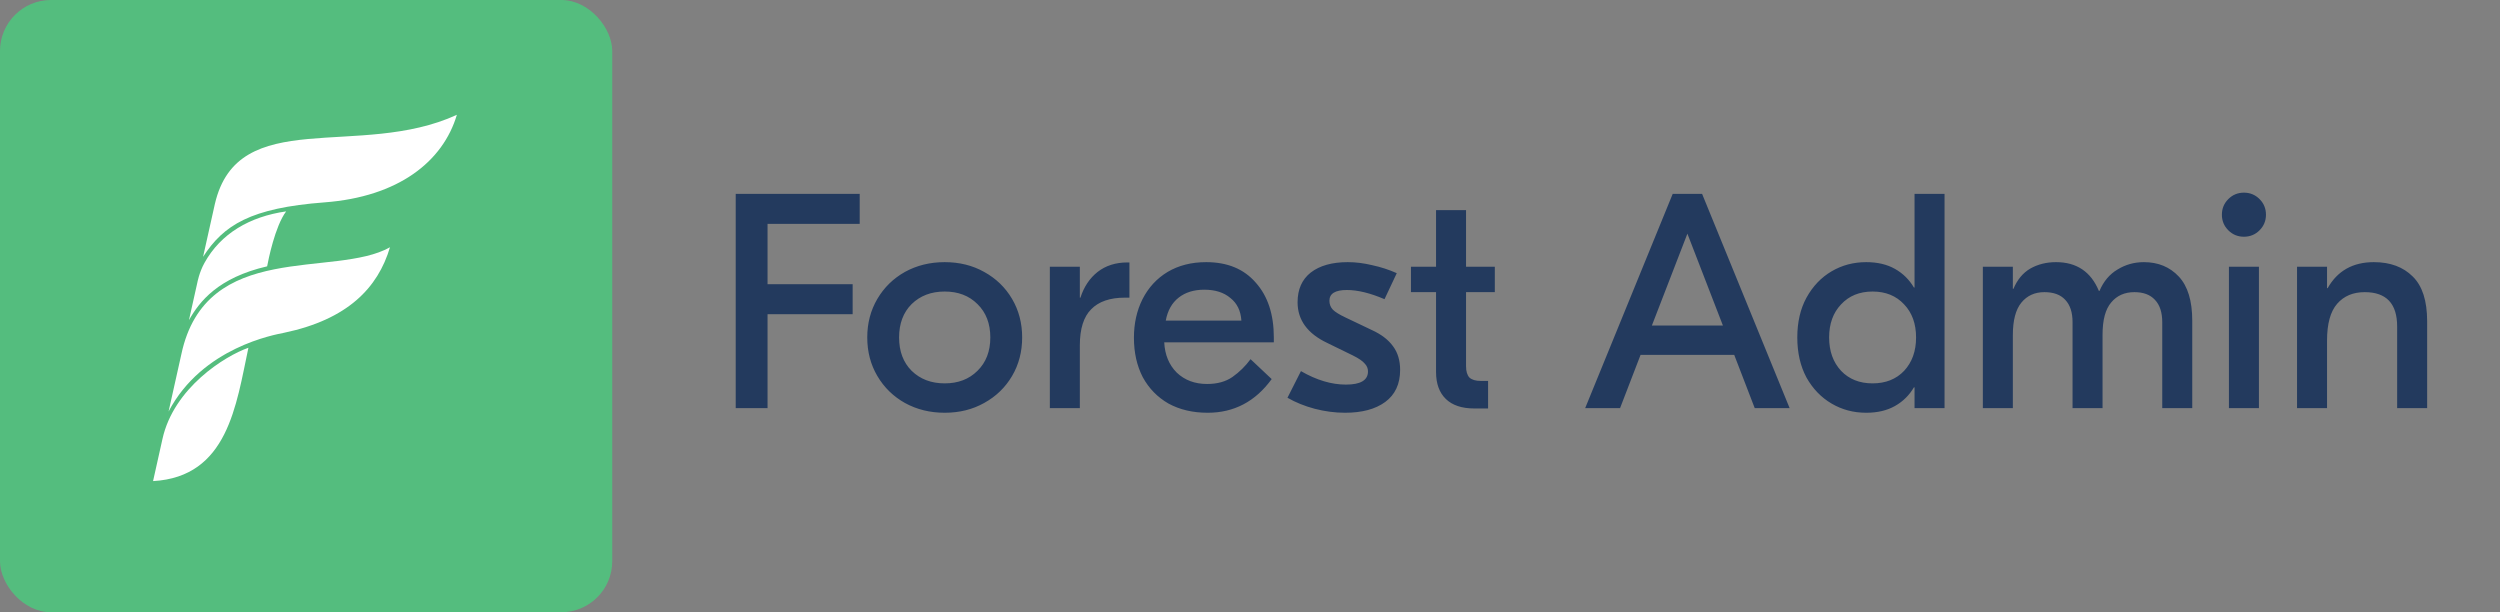
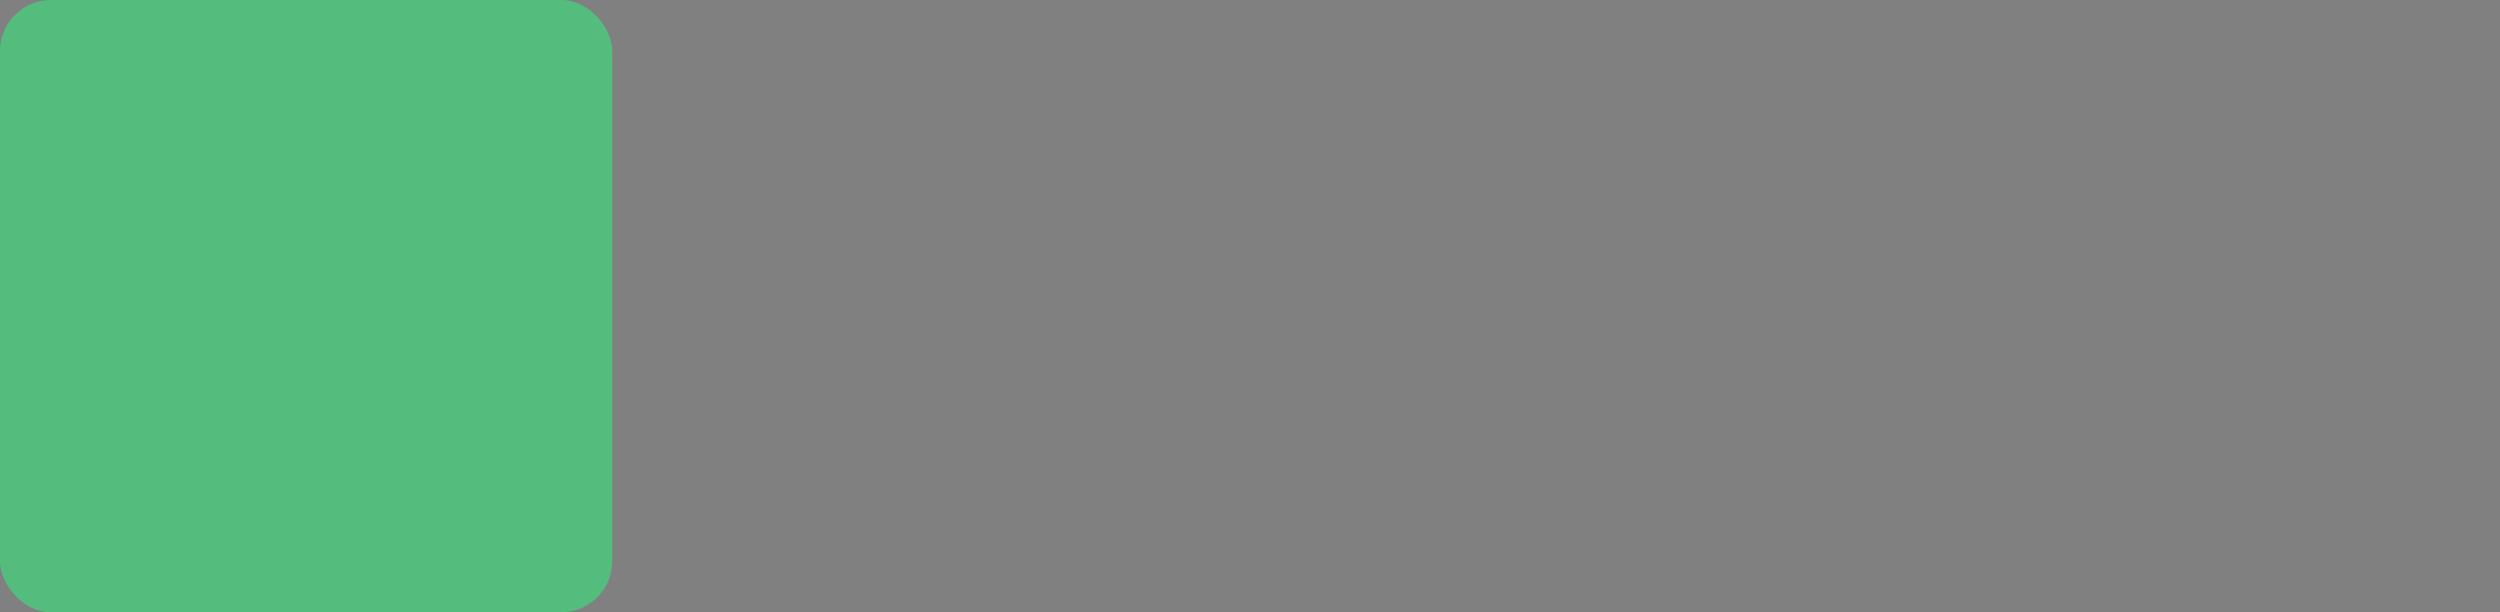
<svg xmlns="http://www.w3.org/2000/svg" width="196" height="48" viewBox="0 0 196 48" fill="none">
  <rect x="0" y="0" width="196" height="48" fill="#808080" stroke="none" />
-   <path d="M60.176 17.552V22.28H66.848V24.632H60.176V32H57.68V15.2H67.4V17.552H60.176ZM74.065 20.552C75.217 20.552 76.249 20.808 77.161 21.32C78.089 21.832 78.817 22.536 79.345 23.432C79.873 24.328 80.137 25.336 80.137 26.456C80.137 27.576 79.873 28.584 79.345 29.48C78.817 30.376 78.089 31.08 77.161 31.592C76.249 32.104 75.217 32.36 74.065 32.36C72.913 32.36 71.873 32.104 70.945 31.592C70.033 31.08 69.313 30.376 68.785 29.48C68.257 28.584 67.993 27.576 67.993 26.456C67.993 25.336 68.257 24.328 68.785 23.432C69.313 22.536 70.033 21.832 70.945 21.32C71.873 20.808 72.913 20.552 74.065 20.552ZM74.065 22.856C73.009 22.856 72.145 23.184 71.473 23.84C70.817 24.496 70.489 25.368 70.489 26.456C70.489 27.544 70.817 28.416 71.473 29.072C72.145 29.728 73.009 30.056 74.065 30.056C75.121 30.056 75.977 29.728 76.633 29.072C77.305 28.416 77.641 27.544 77.641 26.456C77.641 25.368 77.305 24.496 76.633 23.84C75.977 23.184 75.121 22.856 74.065 22.856ZM88.547 23.336H88.187C87.019 23.336 86.139 23.64 85.547 24.248C84.955 24.84 84.659 25.784 84.659 27.08V32H82.307V20.912H84.659V23.336H84.707C84.979 22.488 85.427 21.816 86.051 21.32C86.691 20.824 87.467 20.576 88.379 20.576H88.547V23.336ZM94.564 20.552C96.228 20.552 97.524 21.088 98.452 22.16C99.396 23.216 99.868 24.648 99.868 26.456V26.84H91.276C91.324 27.816 91.652 28.608 92.26 29.216C92.884 29.808 93.676 30.104 94.636 30.104C95.436 30.104 96.1 29.92 96.628 29.552C97.172 29.168 97.644 28.704 98.044 28.16L99.7 29.72C98.42 31.48 96.748 32.36 94.684 32.36C93.516 32.36 92.492 32.12 91.612 31.64C90.748 31.144 90.076 30.456 89.596 29.576C89.132 28.68 88.9 27.648 88.9 26.48C88.9 25.36 89.124 24.352 89.572 23.456C90.036 22.544 90.692 21.832 91.54 21.32C92.404 20.808 93.412 20.552 94.564 20.552ZM94.42 22.712C93.604 22.712 92.932 22.92 92.404 23.336C91.876 23.752 91.54 24.352 91.396 25.136H97.324C97.276 24.368 96.988 23.776 96.46 23.36C95.948 22.928 95.268 22.712 94.42 22.712ZM105.45 32.36C104.666 32.36 103.874 32.256 103.074 32.048C102.29 31.84 101.578 31.552 100.938 31.184L101.994 29.096C103.21 29.8 104.386 30.152 105.522 30.152C106.674 30.152 107.25 29.808 107.25 29.12C107.25 28.88 107.162 28.672 106.986 28.496C106.826 28.304 106.522 28.096 106.074 27.872L104.058 26.888C102.506 26.152 101.73 25.088 101.73 23.696C101.73 22.688 102.074 21.912 102.762 21.368C103.466 20.824 104.434 20.552 105.666 20.552C106.29 20.552 106.93 20.632 107.586 20.792C108.258 20.936 108.898 21.144 109.506 21.416L108.546 23.456C107.426 22.976 106.442 22.736 105.594 22.736C104.682 22.736 104.226 23.016 104.226 23.576C104.226 23.848 104.314 24.08 104.49 24.272C104.682 24.464 105.018 24.672 105.498 24.896L107.562 25.88C108.298 26.216 108.85 26.64 109.218 27.152C109.586 27.648 109.77 28.264 109.77 29C109.77 30.104 109.378 30.944 108.594 31.52C107.826 32.08 106.778 32.36 105.45 32.36ZM114.938 22.904V28.712C114.938 29.112 115.026 29.408 115.202 29.6C115.394 29.776 115.69 29.864 116.09 29.864H116.666V32.024H115.586C114.61 32.024 113.866 31.776 113.354 31.28C112.842 30.784 112.586 30.08 112.586 29.168V22.904H110.618V20.912H112.586V16.472H114.938V20.912H117.194V22.904H114.938ZM135.964 27.824H128.62L127.012 32H124.276L131.14 15.2H133.444L140.308 32H137.572L135.964 27.824ZM135.076 25.52L132.292 18.32L129.508 25.52H135.076ZM146.308 32.36C145.316 32.36 144.412 32.12 143.596 31.64C142.78 31.16 142.124 30.48 141.628 29.6C141.148 28.704 140.908 27.656 140.908 26.456C140.908 25.256 141.148 24.216 141.628 23.336C142.124 22.44 142.78 21.752 143.596 21.272C144.412 20.792 145.316 20.552 146.308 20.552C147.188 20.552 147.94 20.728 148.564 21.08C149.188 21.432 149.684 21.92 150.052 22.544H150.1V15.2H152.452V32H150.1V30.368H150.052C149.684 30.992 149.188 31.48 148.564 31.832C147.94 32.184 147.188 32.36 146.308 32.36ZM146.812 30.056C147.836 30.056 148.66 29.728 149.284 29.072C149.908 28.4 150.22 27.528 150.22 26.456C150.22 25.384 149.908 24.52 149.284 23.864C148.66 23.192 147.836 22.856 146.812 22.856C145.788 22.856 144.964 23.192 144.34 23.864C143.716 24.52 143.404 25.384 143.404 26.456C143.404 27.528 143.716 28.4 144.34 29.072C144.964 29.728 145.788 30.056 146.812 30.056ZM155.456 20.912H157.808V22.64H157.856C158.16 21.92 158.6 21.392 159.176 21.056C159.768 20.72 160.44 20.552 161.192 20.552C162.808 20.552 163.928 21.304 164.552 22.808H164.6C164.92 22.056 165.392 21.496 166.016 21.128C166.64 20.744 167.328 20.552 168.08 20.552C169.2 20.552 170.112 20.928 170.816 21.68C171.52 22.432 171.872 23.584 171.872 25.136V32H169.52V25.256C169.52 24.488 169.328 23.904 168.944 23.504C168.576 23.104 168.04 22.904 167.336 22.904C166.568 22.904 165.96 23.176 165.512 23.72C165.064 24.248 164.84 25.088 164.84 26.24V32H162.488V25.256C162.488 24.488 162.296 23.904 161.912 23.504C161.544 23.104 161 22.904 160.28 22.904C159.528 22.904 158.928 23.176 158.48 23.72C158.032 24.264 157.808 25.112 157.808 26.264V32H155.456V20.912ZM174.748 20.912H177.1V32H174.748V20.912ZM175.924 15.104C176.404 15.104 176.812 15.272 177.148 15.608C177.484 15.944 177.652 16.352 177.652 16.832C177.652 17.312 177.484 17.72 177.148 18.056C176.812 18.392 176.404 18.56 175.924 18.56C175.444 18.56 175.036 18.392 174.7 18.056C174.364 17.72 174.196 17.312 174.196 16.832C174.196 16.352 174.364 15.944 174.7 15.608C175.036 15.272 175.444 15.104 175.924 15.104ZM186.112 20.552C187.392 20.552 188.408 20.928 189.16 21.68C189.912 22.416 190.288 23.584 190.288 25.184V32H187.936V25.592C187.936 23.8 187.088 22.904 185.392 22.904C184.48 22.904 183.76 23.208 183.232 23.816C182.704 24.424 182.44 25.384 182.44 26.696V32H180.088V20.912H182.44V22.592H182.488C183.256 21.232 184.464 20.552 186.112 20.552Z" fill="#233A5E" />
  <rect width="48" height="48" rx="4" fill="#54BD7E" />
-   <path fill-rule="evenodd" clip-rule="evenodd" d="M25.442 15.866C31.23 15.43 34.729 12.673 35.819 9C28.181 12.519 18.65 8.214 16.846 15.99L15.921 20.136C17.53 17.64 19.655 16.302 25.442 15.866ZM22.433 16.572C19.588 16.981 17.306 18.301 16.026 20.619C15.614 21.364 15.469 22.166 15.469 22.166L14.814 25.1C15.634 23.638 17.101 21.769 20.944 20.88C21.03 20.415 21.555 17.748 22.433 16.572ZM14.217 27.778L13.217 32.26C15.866 27.216 21.567 26.237 22.27 26.09C27.234 25.052 29.624 22.587 30.575 19.385C26.243 21.834 16.133 18.758 14.217 27.778ZM12.736 34.419L12 37.718C17.87 37.388 18.518 31.746 19.476 27.264C17.649 27.902 13.624 30.4 12.736 34.419Z" fill="white" />
</svg>